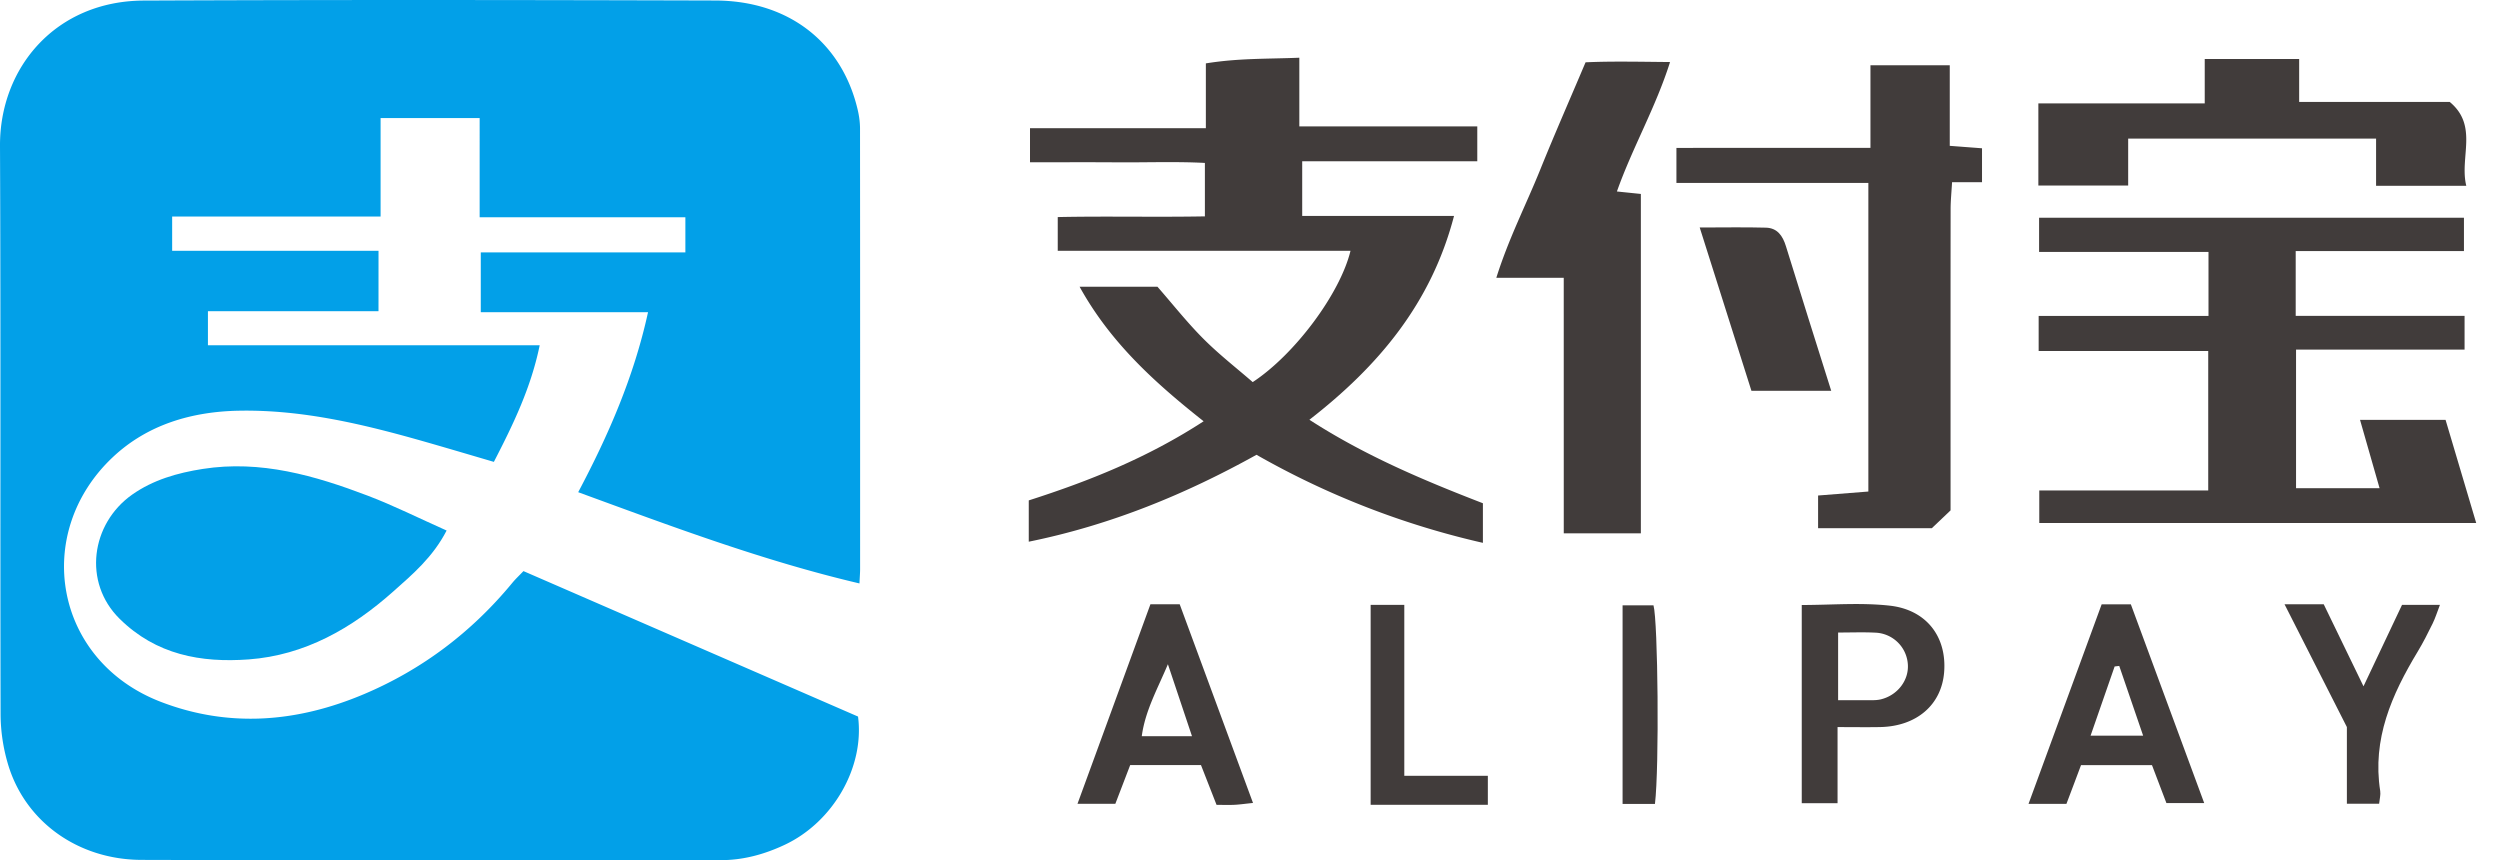
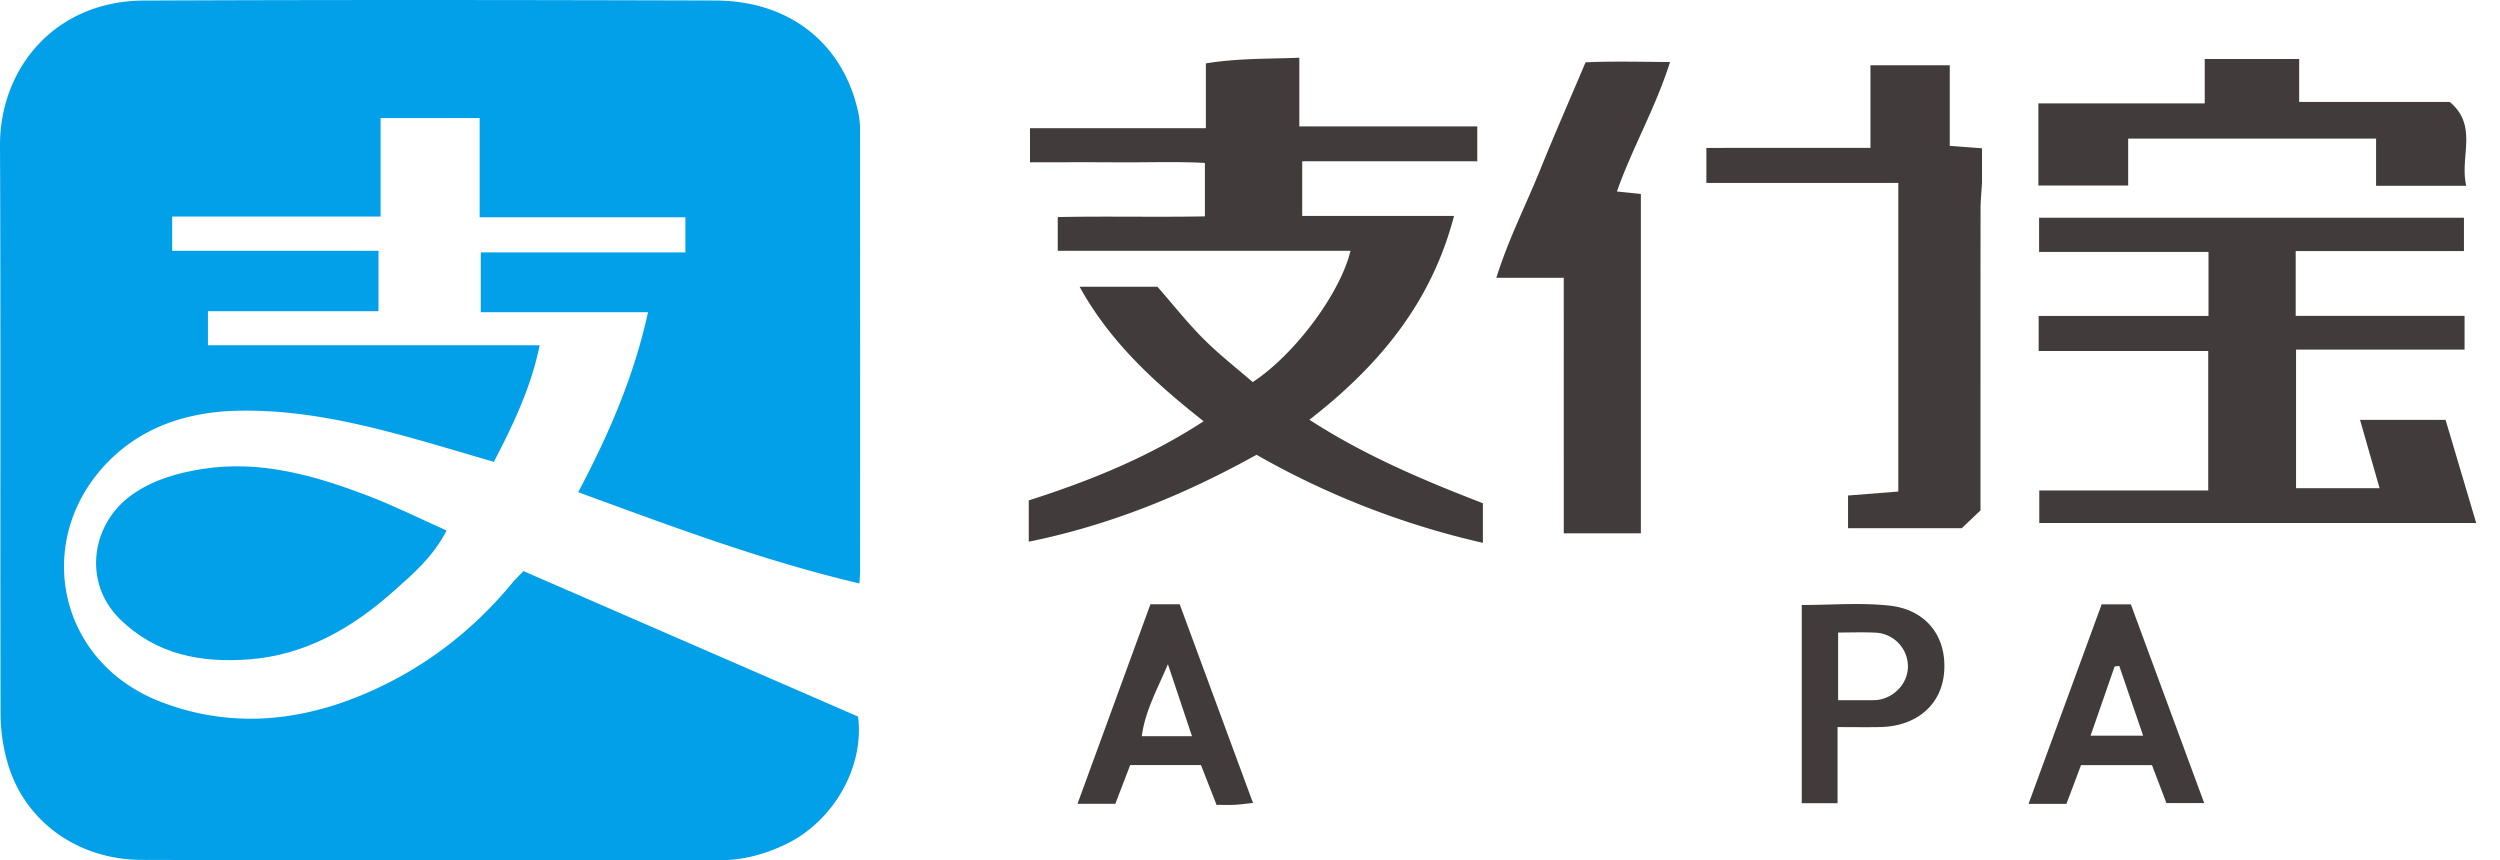
<svg xmlns="http://www.w3.org/2000/svg" width="93" height="32">
  <g fill-rule="evenodd" clip-rule="evenodd">
    <path d="M14.08 11.576H7.735v1.267h12.342c-.327 1.587-.979 2.931-1.705 4.339-.881-.258-1.719-.508-2.56-.748-2.262-.646-4.548-1.199-6.915-1.156-1.744.031-3.4.505-4.703 1.731-3.001 2.828-2.186 7.568 1.783 9.098 2.547.981 5.093.761 7.566-.286 2.171-.919 4.009-2.313 5.514-4.137.115-.14.249-.265.416-.439l12.446 5.411c.246 1.88-.923 3.926-2.735 4.774-.75.352-1.538.569-2.381.568-7.179-.004-14.357.011-21.536-.01-2.391-.007-4.358-1.45-4.979-3.592a6.61 6.61 0 01-.266-1.799C.004 19.542.032 12.486 0 5.43-.013 2.505 2.082.035 5.345.021c7.086-.031 14.173-.023 21.26-.002 2.788.008 4.719 1.607 5.297 4.046.056.234.091.479.091.719.005 5.461.004 10.922.003 16.383 0 .148-.013.298-.024.537-3.608-.848-7.007-2.13-10.463-3.394 1.123-2.12 2.069-4.28 2.598-6.696h-6.222V9.389h7.611V8.083h-7.653V4.391h-3.685v3.664H6.404V9.33h7.677l-.001 2.246z" fill="#02a0e8" />
    <path d="M50.239 9.329H39.348V8.075c1.795-.038 3.615.008 5.474-.026V6.061c-1.056-.056-2.147-.015-3.236-.022-1.071-.008-2.142-.002-3.27-.002V4.77h6.542V2.358c1.22-.197 2.283-.162 3.477-.211v2.554h6.62v1.298h-6.513v2.034h5.648c-.847 3.247-2.806 5.583-5.38 7.582 2.071 1.34 4.256 2.256 6.454 3.106v1.473a30.808 30.808 0 01-8.422-3.276c-2.625 1.458-5.405 2.61-8.472 3.233v-1.536c2.226-.713 4.405-1.578 6.505-2.944-1.799-1.422-3.461-2.917-4.614-5.005h2.896c.577.66 1.108 1.335 1.711 1.938.579.581 1.231 1.087 1.833 1.61 1.56-1.024 3.25-3.287 3.638-4.885zM85.4 9.34v2.411h6.282v1.254h-6.269v5.155h3.107l-.727-2.541h3.182l1.14 3.837H75.861v-1.211h6.285v-5.187h-6.308v-1.306h6.318v-2.38h-6.302V8.1h15.805v1.24H85.4z" fill="#413c3b" />
    <path d="M16.614 19.736c-.512.993-1.269 1.631-1.991 2.273-1.533 1.364-3.282 2.367-5.37 2.521-1.772.13-3.443-.168-4.805-1.513-1.373-1.357-1.06-3.536.464-4.614.784-.554 1.688-.811 2.631-.959 2.158-.337 4.168.247 6.142.997.965.368 1.891.832 2.929 1.295z" fill="#02a0e8" />
-     <path d="M69.581 5.501V2.428h2.95v2.997l1.2.091v1.262h-1.114c-.021.367-.054.687-.054 1.006-.004 3.373-.002 6.747-.002 10.12v1.082l-.698.664h-4.23v-1.217l1.87-.148V6.806h-7.14V5.502l7.218-.001zM58.171 10.334h-2.508c.457-1.455 1.105-2.714 1.632-4.019.525-1.302 1.091-2.587 1.688-3.997.97-.044 1.995-.02 3.143-.01-.54 1.704-1.397 3.177-1.977 4.815l.891.092v12.624h-2.868l-.001-9.505zM75.827 6.903V3.847h6.189V2.195h3.513v1.598h5.602c1.075.892.355 2.063.615 3.118H88.39V5.157h-9.222v1.746h-3.341zM77.414 28.463c-.189.505-.36.958-.543 1.441h-1.41l2.721-7.424h1.085l2.729 7.393H80.59l-.536-1.41h-2.64zm.355-1.095h1.956l-.889-2.595a9.014 9.014 0 00-.172.02l-.895 2.575zM42.796 22.479h1.089l2.727 7.391c-.289.029-.488.059-.688.069-.211.01-.424.002-.668.002l-.579-1.48h-2.634l-.552 1.44h-1.408c.908-2.479 1.798-4.918 2.713-7.422zm.65 2.23c-.379.905-.845 1.725-.972 2.677h1.868l-.896-2.677zM68.357 27.048v2.831h-1.332v-7.373c1.095 0 2.193-.095 3.269.024 1.377.152 2.131 1.166 2.028 2.473-.096 1.219-1.026 2.019-2.385 2.044-.483.009-.967.001-1.58.001zm.021-1c.51 0 .904.002 1.299-.001.091-.001.184-.008.272-.027.637-.145 1.077-.721 1.021-1.33a1.26 1.26 0 00-1.204-1.155c-.45-.023-.902-.005-1.388-.005v2.518z" fill="#413c3b" />
-     <path d="M65.153 14.537l-1.924-6.074c.894 0 1.679-.016 2.463.006.422.012.624.299.744.689.544 1.768 1.104 3.531 1.685 5.379h-2.968zM88.503 29.9h-1.199v-2.853l-2.319-4.567h1.458l1.479 3.051 1.433-3.029h1.41c-.1.258-.168.482-.27.691-.175.356-.354.713-.56 1.053-.962 1.595-1.695 3.246-1.391 5.182.022.14-.023.291-.041.472zM52.24 28.861h3.108v1.078H50.988v-7.438h1.252v6.36zM61.564 29.906H60.36v-7.387h1.15c.166.586.219 6.02.054 7.387z" fill="#413c3b" />
+     <path d="M69.581 5.501V2.428h2.95v2.997l1.2.091v1.262c-.021.367-.054.687-.054 1.006-.004 3.373-.002 6.747-.002 10.12v1.082l-.698.664h-4.23v-1.217l1.87-.148V6.806h-7.14V5.502l7.218-.001zM58.171 10.334h-2.508c.457-1.455 1.105-2.714 1.632-4.019.525-1.302 1.091-2.587 1.688-3.997.97-.044 1.995-.02 3.143-.01-.54 1.704-1.397 3.177-1.977 4.815l.891.092v12.624h-2.868l-.001-9.505zM75.827 6.903V3.847h6.189V2.195h3.513v1.598h5.602c1.075.892.355 2.063.615 3.118H88.39V5.157h-9.222v1.746h-3.341zM77.414 28.463c-.189.505-.36.958-.543 1.441h-1.41l2.721-7.424h1.085l2.729 7.393H80.59l-.536-1.41h-2.64zm.355-1.095h1.956l-.889-2.595a9.014 9.014 0 00-.172.02l-.895 2.575zM42.796 22.479h1.089l2.727 7.391c-.289.029-.488.059-.688.069-.211.01-.424.002-.668.002l-.579-1.48h-2.634l-.552 1.44h-1.408c.908-2.479 1.798-4.918 2.713-7.422zm.65 2.23c-.379.905-.845 1.725-.972 2.677h1.868l-.896-2.677zM68.357 27.048v2.831h-1.332v-7.373c1.095 0 2.193-.095 3.269.024 1.377.152 2.131 1.166 2.028 2.473-.096 1.219-1.026 2.019-2.385 2.044-.483.009-.967.001-1.58.001zm.021-1c.51 0 .904.002 1.299-.001.091-.001.184-.008.272-.027.637-.145 1.077-.721 1.021-1.33a1.26 1.26 0 00-1.204-1.155c-.45-.023-.902-.005-1.388-.005v2.518z" fill="#413c3b" />
  </g>
</svg>